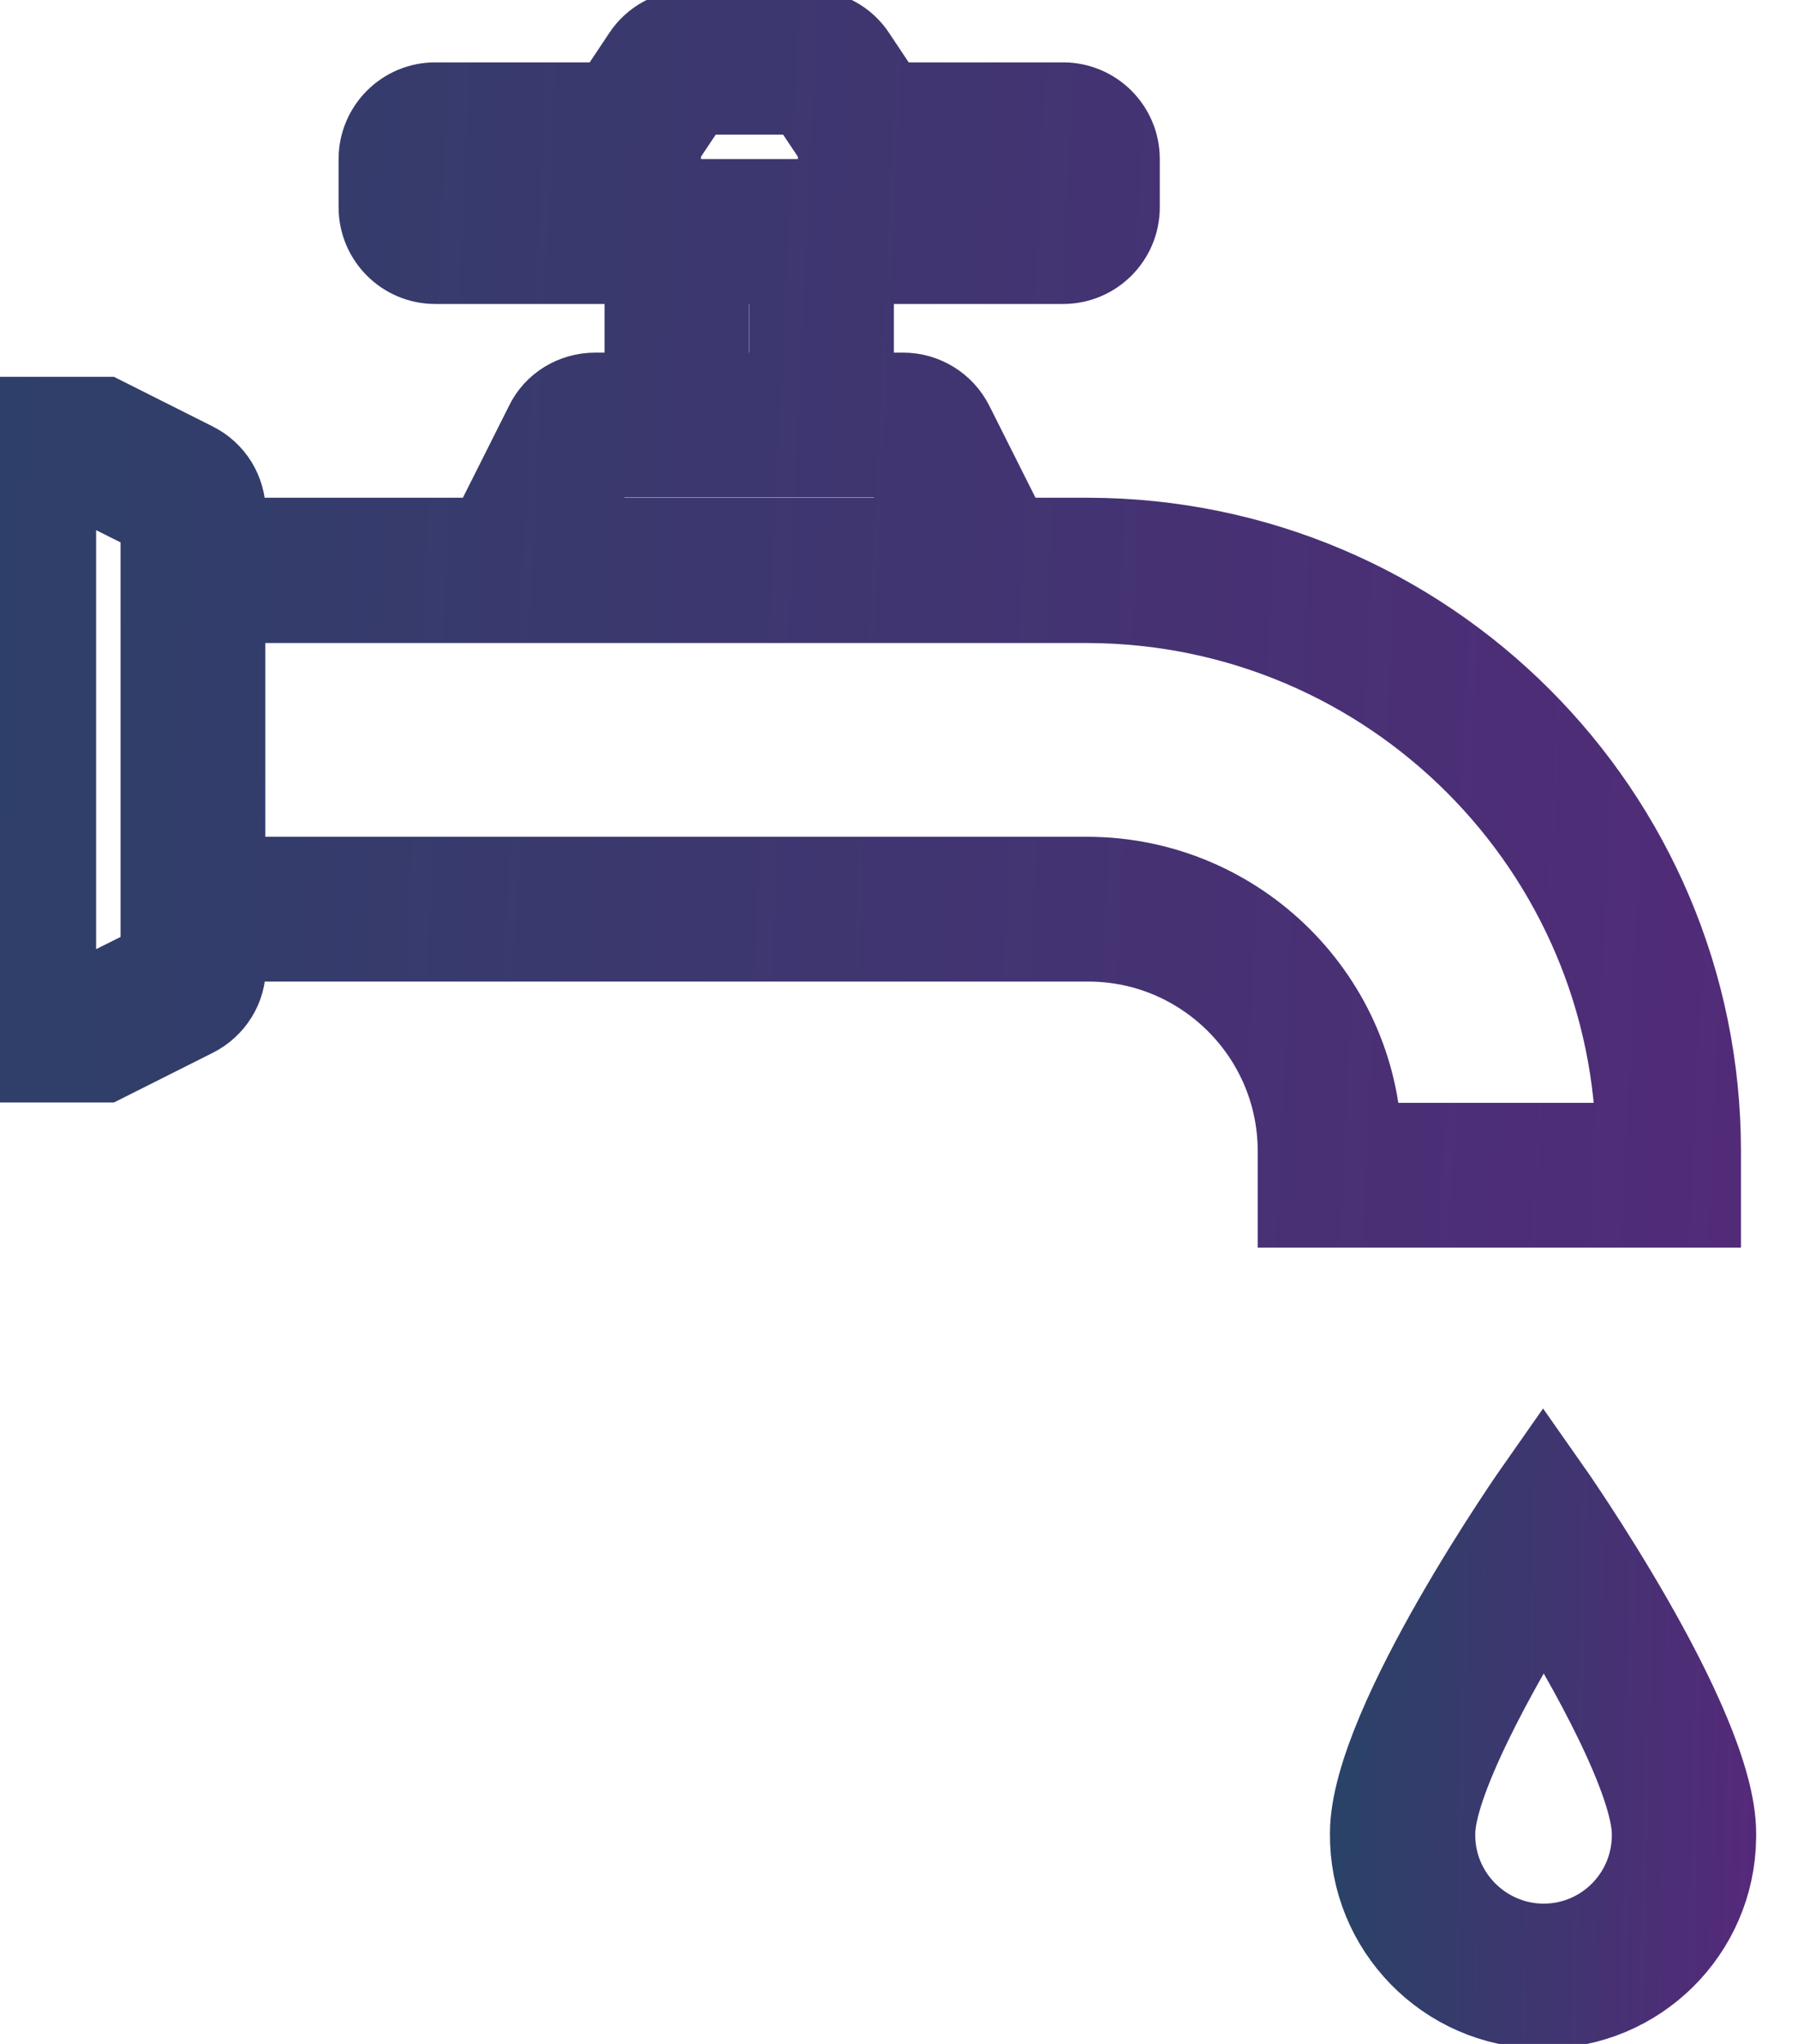
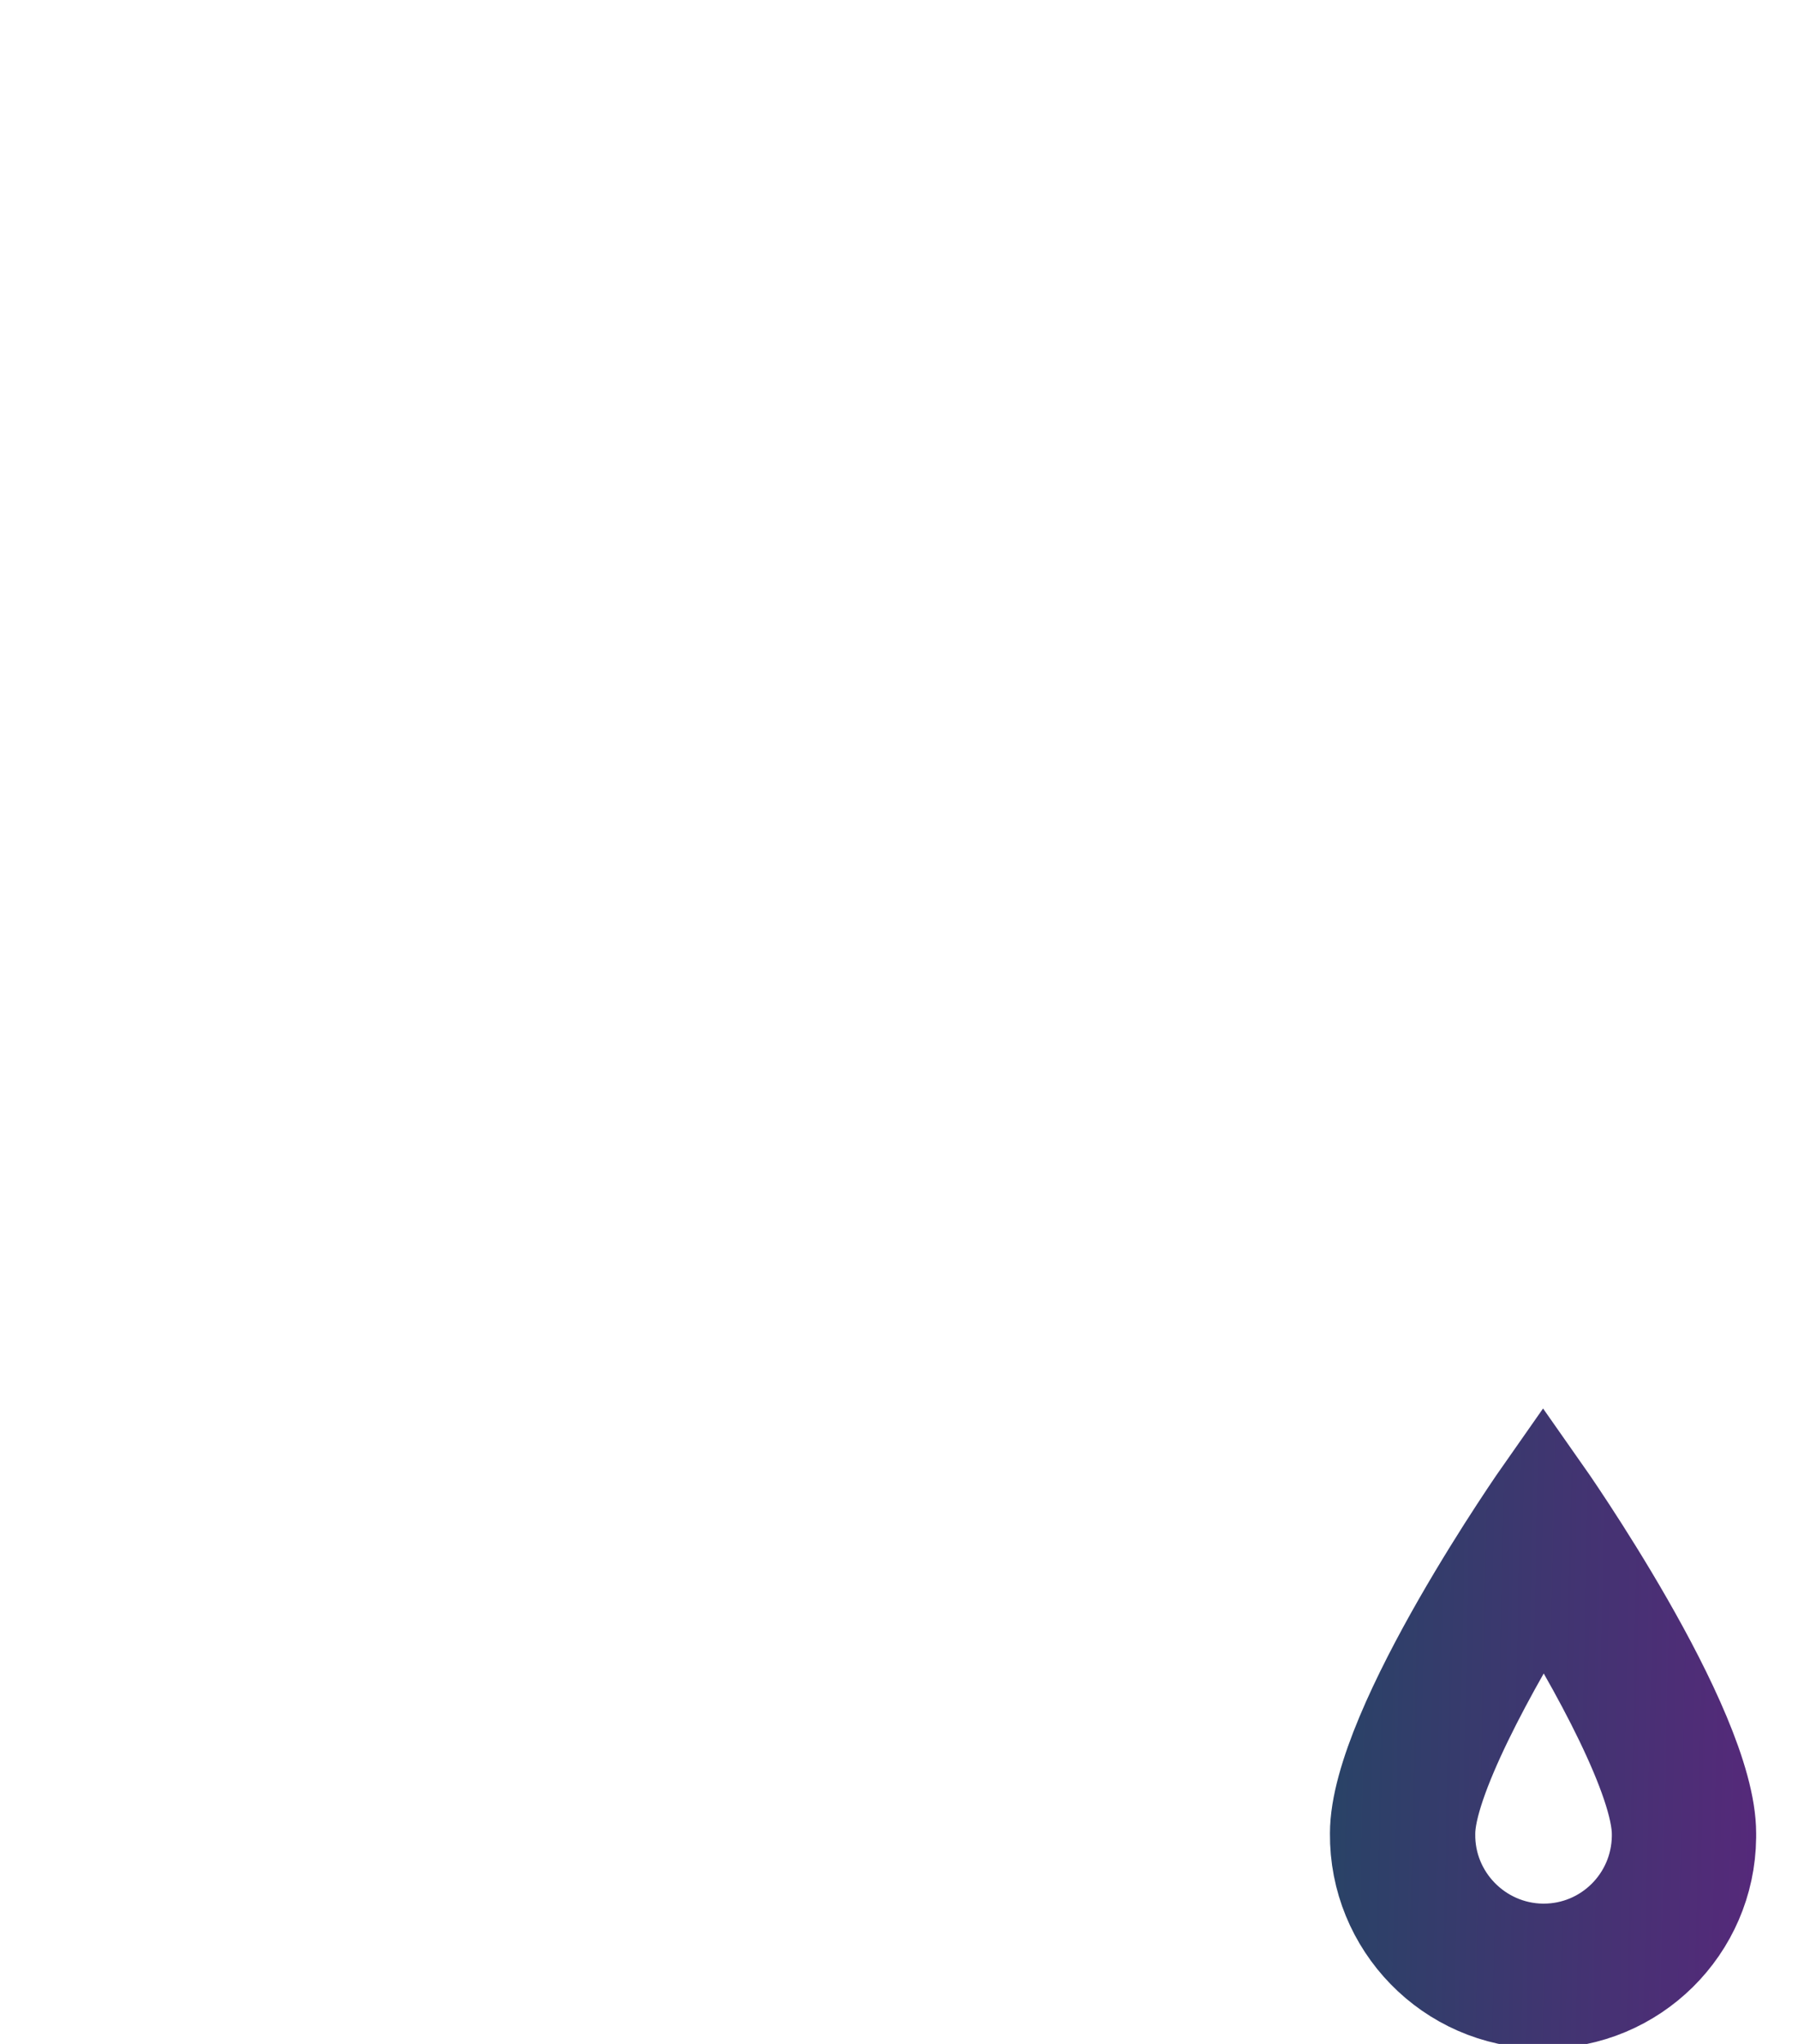
<svg xmlns="http://www.w3.org/2000/svg" width="22" height="25" viewBox="0 0 22 25" fill="none">
-   <path d="M13.311 6.678H12.122V6.311L11.578 5.228C11.477 5.027 11.27 4.903 11.051 4.903H10.347V3.128H13.009C13.335 3.128 13.601 2.862 13.601 2.536V1.945C13.601 1.619 13.335 1.353 13.009 1.353H10.803L10.389 0.732C10.282 0.566 10.093 0.466 9.897 0.466L8.436 0.466C8.241 0.466 8.052 0.566 7.945 0.732L7.531 1.353L5.324 1.353C4.999 1.353 4.733 1.619 4.733 1.945V2.536C4.733 2.862 4.999 3.128 5.324 3.128H7.987V4.903H7.283C7.058 4.903 6.851 5.027 6.756 5.228L6.212 6.311V6.678H2.662V6.269C2.662 6.045 2.538 5.843 2.337 5.743L1.254 5.199H0L0 12.895H1.254L2.337 12.351C2.538 12.251 2.668 12.043 2.662 11.825V11.416H13.317C14.784 11.416 15.979 12.611 15.979 14.079V14.67H20.712V14.079C20.712 9.997 17.399 6.684 13.311 6.678ZM13.009 2.536H10.939V1.945L13.009 1.945V2.536ZM8.436 1.057H9.897L10.353 1.738V2.536L7.987 2.536V1.738L8.442 1.057H8.436ZM5.318 1.945H7.389V2.536H5.318V1.945ZM8.572 3.128H9.755V4.903H8.572V3.128ZM6.797 6.453L7.277 5.494H11.057L11.536 6.453V6.678H6.803V6.453H6.797ZM2.065 11.825L1.106 12.304H0.586L0.586 5.79H1.106L2.065 6.269L2.065 11.825ZM16.565 14.079C16.565 12.286 15.104 10.831 13.311 10.825H2.656L2.656 7.275H13.311C17.068 7.287 20.108 10.328 20.12 14.079H16.571H16.565Z" stroke="url(#paint0_linear_255_4446)" stroke-width="1.18" stroke-miterlimit="10" />
  <path d="M16.863 22.425C16.852 23.537 17.745 24.454 18.857 24.466H18.881C19.987 24.466 20.886 23.578 20.898 22.472V22.425C20.898 21.123 18.881 18.254 18.881 18.254C18.881 18.254 16.863 21.129 16.863 22.425ZM20.312 22.431V22.466C20.301 23.247 19.668 23.874 18.887 23.874H18.869C18.082 23.862 17.449 23.212 17.461 22.425C17.461 21.786 18.212 20.395 18.887 19.325C19.567 20.39 20.312 21.78 20.312 22.431Z" stroke="url(#paint1_linear_255_4446)" stroke-width="1.18" stroke-miterlimit="10" />
  <defs>
    <linearGradient id="paint0_linear_255_4446" x1="-1.648" y1="-10.322" x2="33.106" y2="-8.685" gradientUnits="userSpaceOnUse">
      <stop stop-color="#2A4267" />
      <stop offset="1" stop-color="#632180" />
    </linearGradient>
    <linearGradient id="paint1_linear_255_4446" x1="16.542" y1="13.536" x2="23.325" y2="13.679" gradientUnits="userSpaceOnUse">
      <stop stop-color="#2A4267" />
      <stop offset="1" stop-color="#632180" />
    </linearGradient>
  </defs>
</svg>